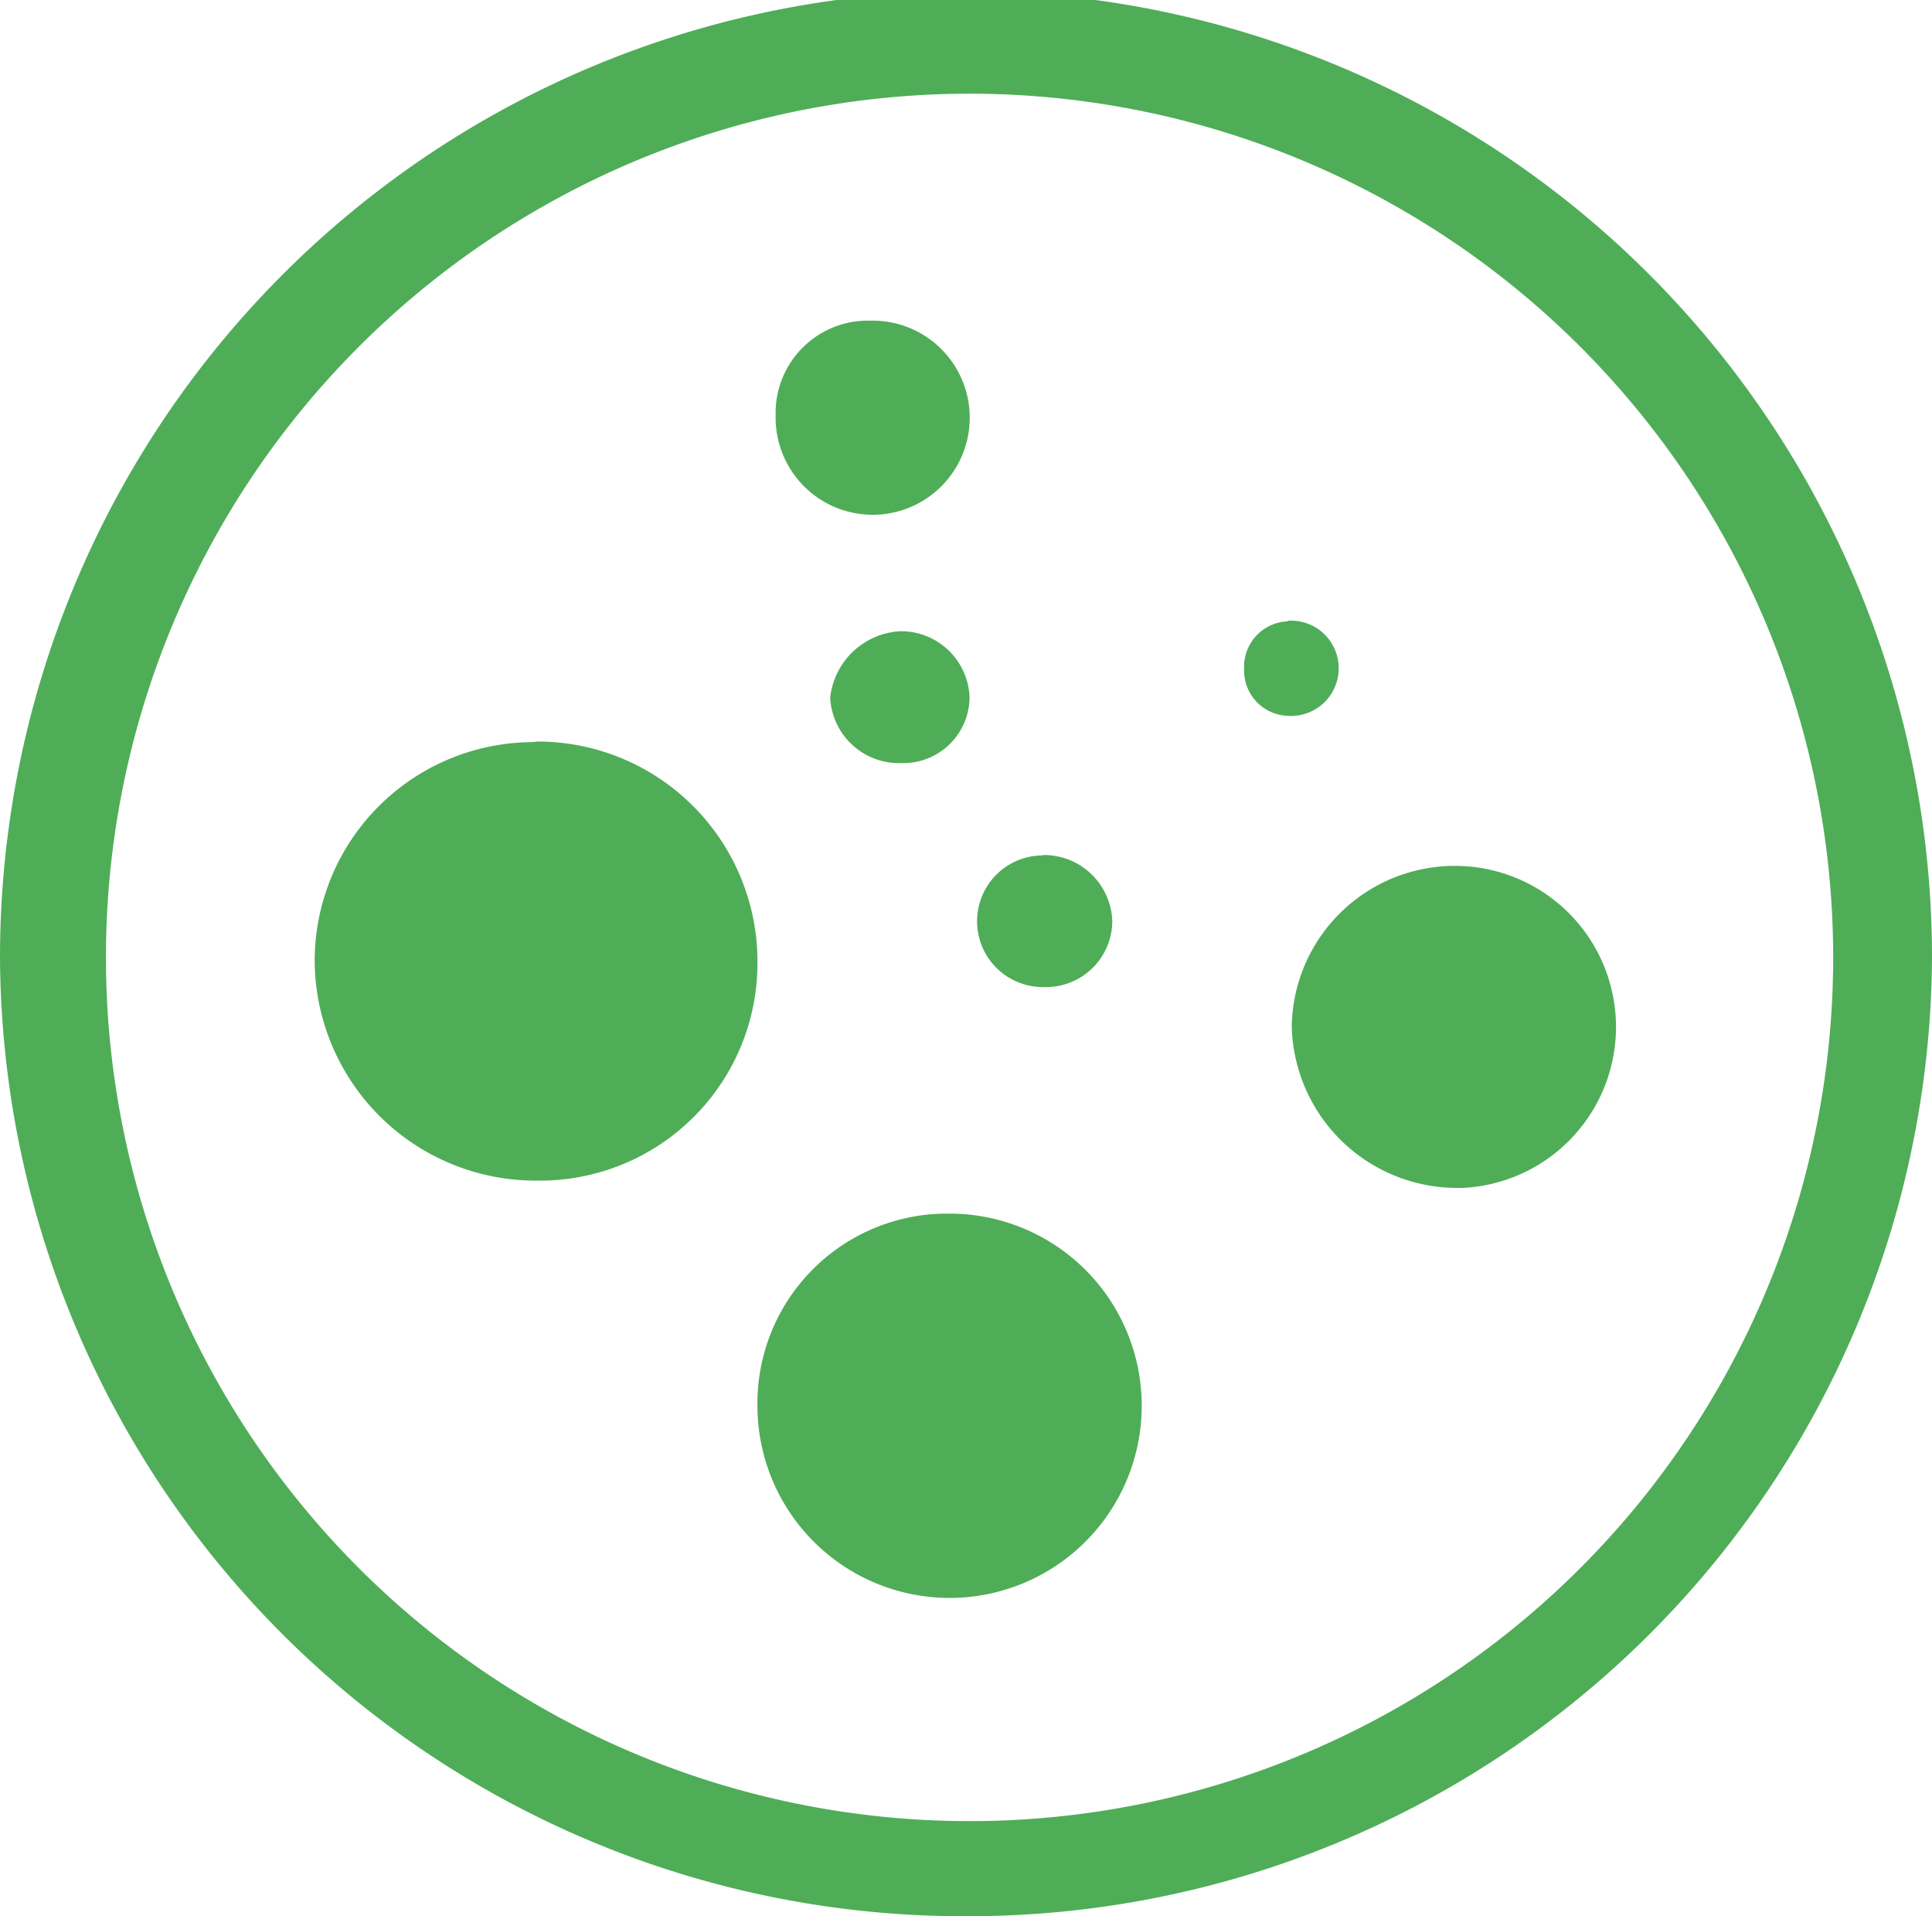
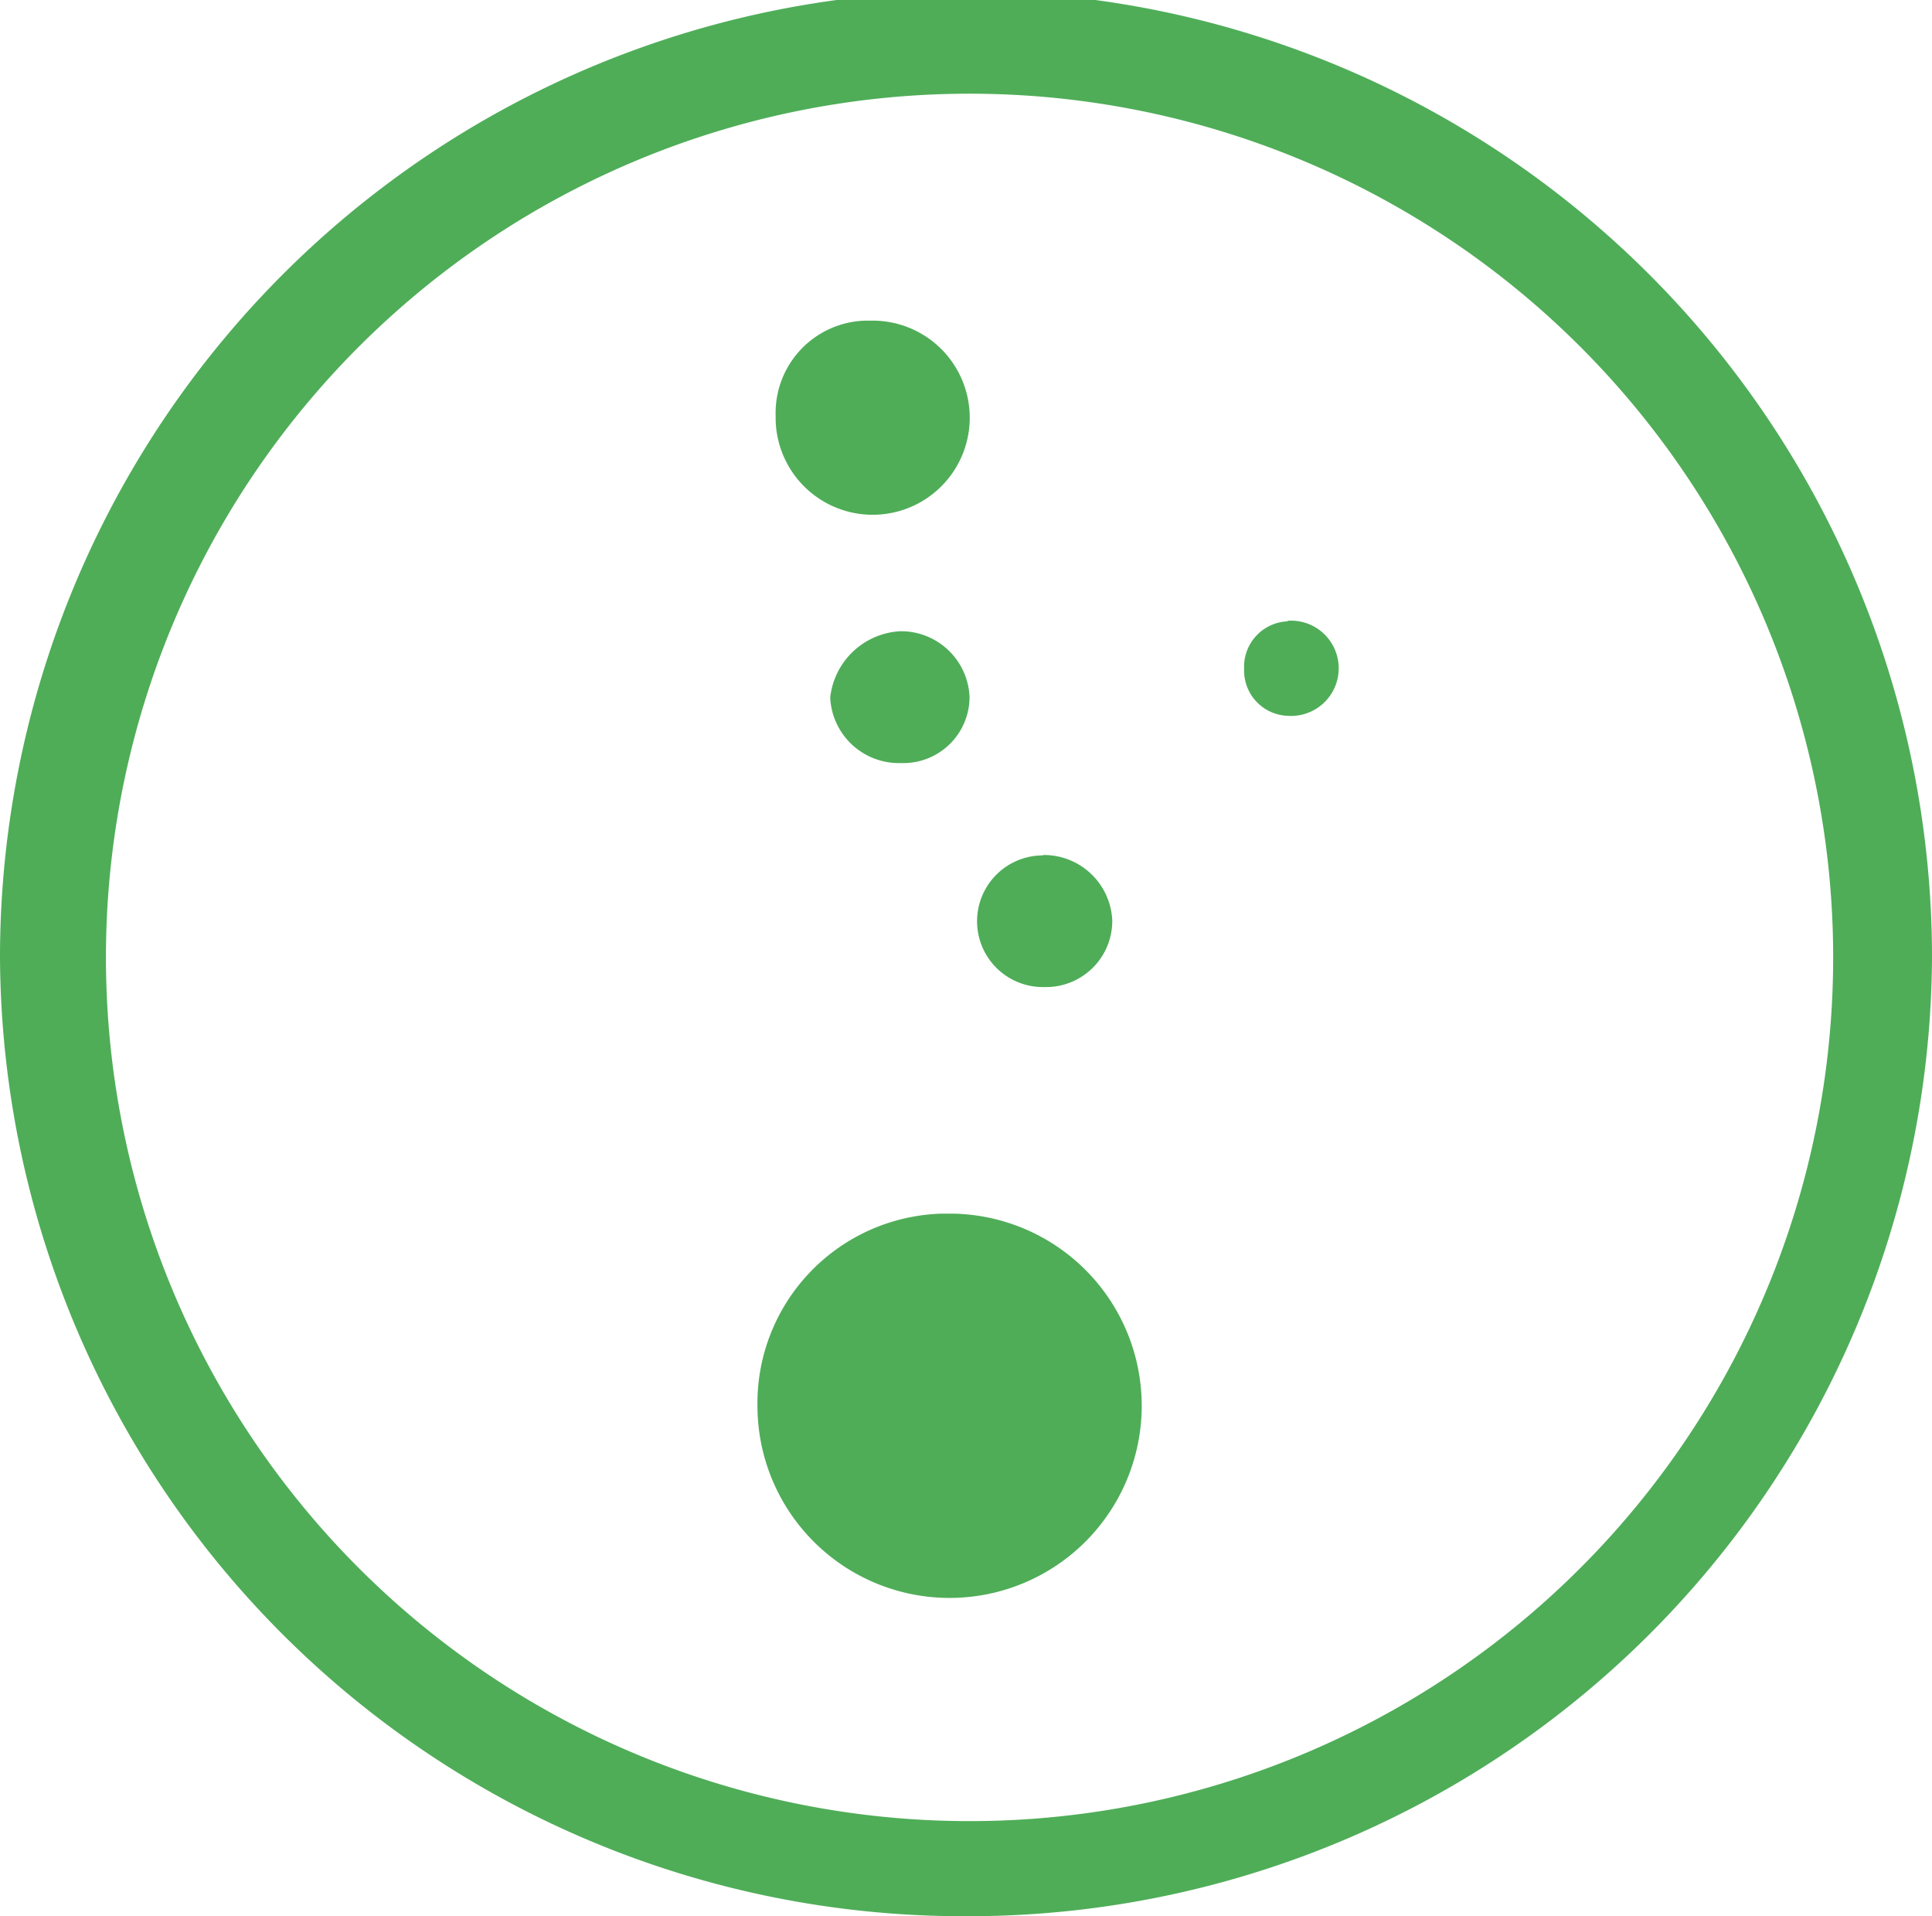
<svg xmlns="http://www.w3.org/2000/svg" id="_4-minerais" data-name=" 4-minerais" width="97.74" height="96.93" viewBox="0 0 97.74 96.93">
  <defs>
    <style>.cls-1{fill:#4fad58;}</style>
  </defs>
  <path id="Caminho_257" data-name="Caminho 257" class="cls-1" d="M48.87,97A48.75,48.75,0,0,1,0,48.5a48.87,48.87,0,0,1,97.74,0A48.75,48.75,0,0,1,48.87,97Zm0-92.19A43.69,43.69,0,1,0,92.74,48.5,43.69,43.69,0,0,0,48.87,4.81Z" transform="translate(0 -0.07)" />
-   <path id="Caminho_258" data-name="Caminho 258" class="cls-1" d="M27.21,37.58a11.13,11.13,0,0,1,11.11,11.1A11,11,0,0,1,27.38,59.79h-.17A11.18,11.18,0,0,1,15.92,48.72v0a11.07,11.07,0,0,1,11-11.11Z" transform="translate(0 -0.07)" />
  <path id="Caminho_259" data-name="Caminho 259" class="cls-1" d="M44.06,16.29a4.91,4.91,0,1,1-4.82,5V21.1a4.67,4.67,0,0,1,4.52-4.81Z" transform="translate(0 -0.07)" />
  <path id="Caminho_260" data-name="Caminho 260" class="cls-1" d="M48.13,61.46a9.72,9.72,0,1,1-9.81,9.81,9.6,9.6,0,0,1,9.38-9.81Z" transform="translate(0 -0.07)" />
  <path id="Caminho_261" data-name="Caminho 261" class="cls-1" d="M52.76,43.32a3.46,3.46,0,0,1,3.51,3.33A3.35,3.35,0,0,1,52.88,50h-.12a3.33,3.33,0,1,1,0-6.66Z" transform="translate(0 -0.07)" />
  <path id="Caminho_262" data-name="Caminho 262" class="cls-1" d="M65.16,31.47a2.41,2.41,0,1,1,0,4.81,2.29,2.29,0,0,1-2.22-2.37v0a2.3,2.3,0,0,1,2.19-2.41Z" transform="translate(0 -0.07)" />
-   <path id="Caminho_263" data-name="Caminho 263" class="cls-1" d="M73.68,43.87A8.15,8.15,0,0,1,74,60.16h-.36A8.37,8.37,0,0,1,65.35,52,8.25,8.25,0,0,1,73.68,43.87Z" transform="translate(0 -0.07)" />
-   <path id="Caminho_264" data-name="Caminho 264" class="cls-1" d="M45.54,32a3.47,3.47,0,0,1,3.51,3.34,3.35,3.35,0,0,1-3.39,3.33h-.12A3.48,3.48,0,0,1,42,35.36,3.77,3.77,0,0,1,45.54,32Z" transform="translate(0 -0.07)" />
+   <path id="Caminho_264" data-name="Caminho 264" class="cls-1" d="M45.54,32a3.47,3.47,0,0,1,3.51,3.34,3.35,3.35,0,0,1-3.39,3.33h-.12A3.48,3.48,0,0,1,42,35.36,3.77,3.77,0,0,1,45.54,32" transform="translate(0 -0.07)" />
</svg>